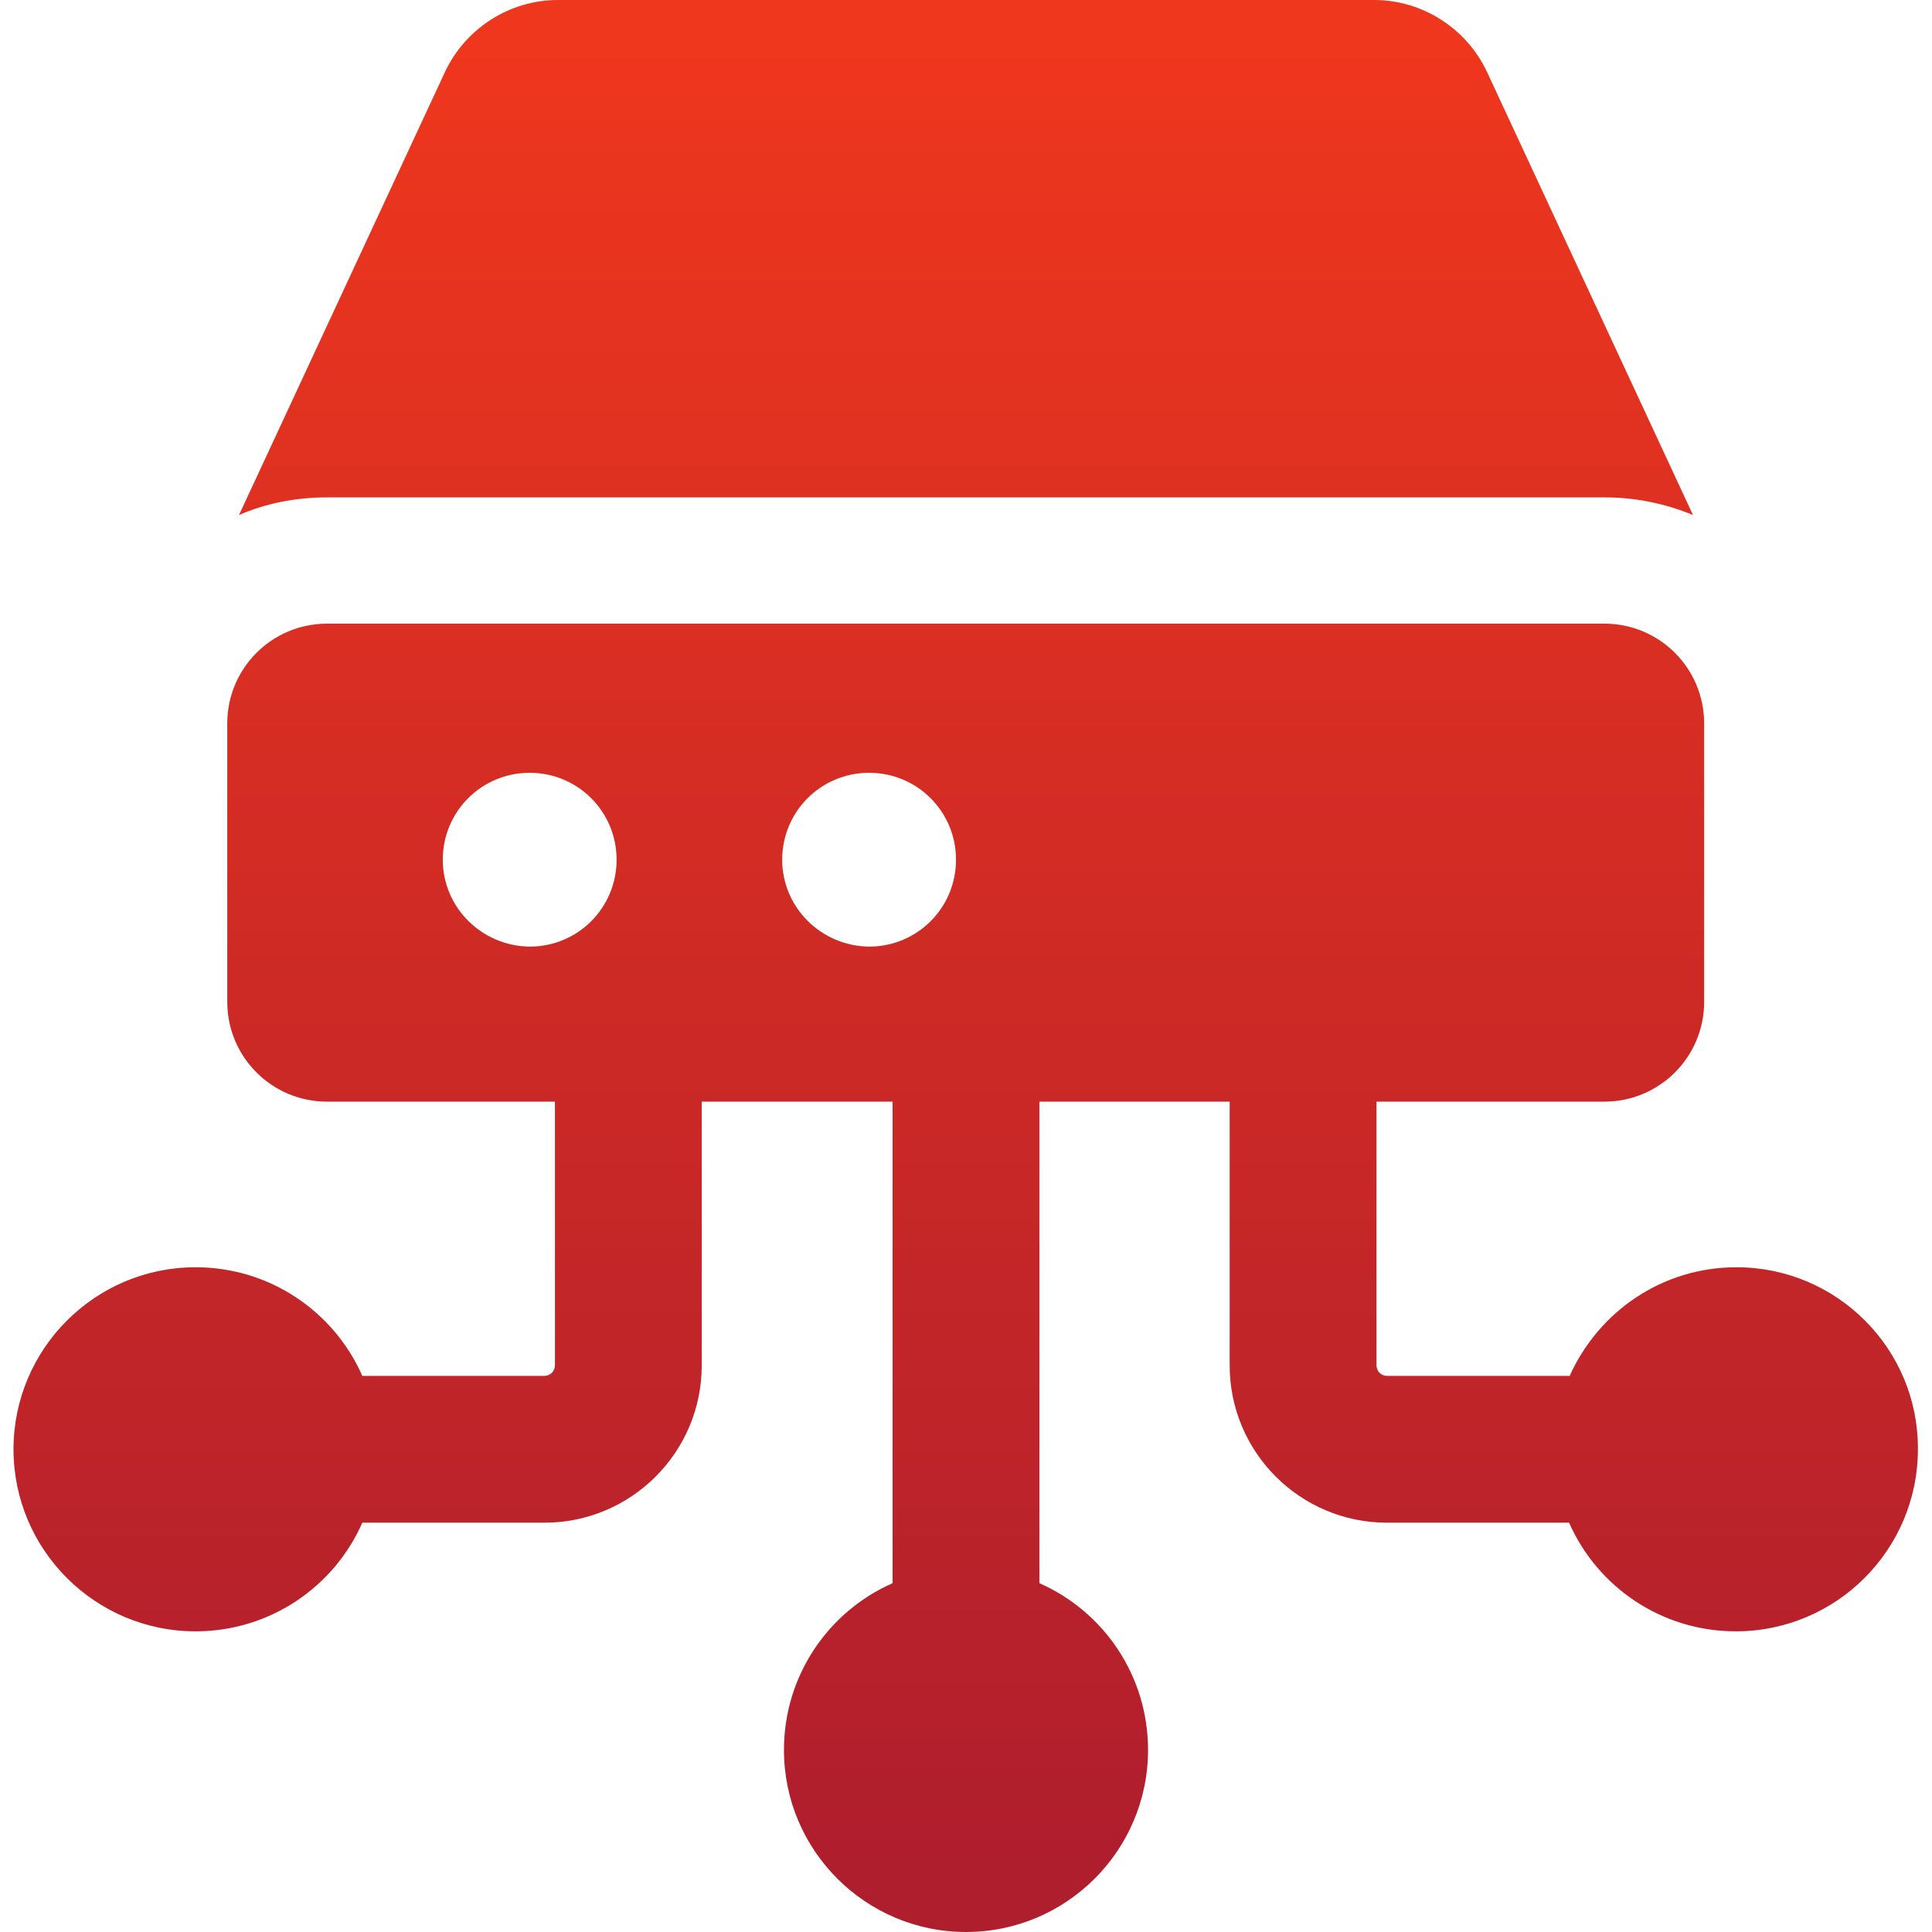
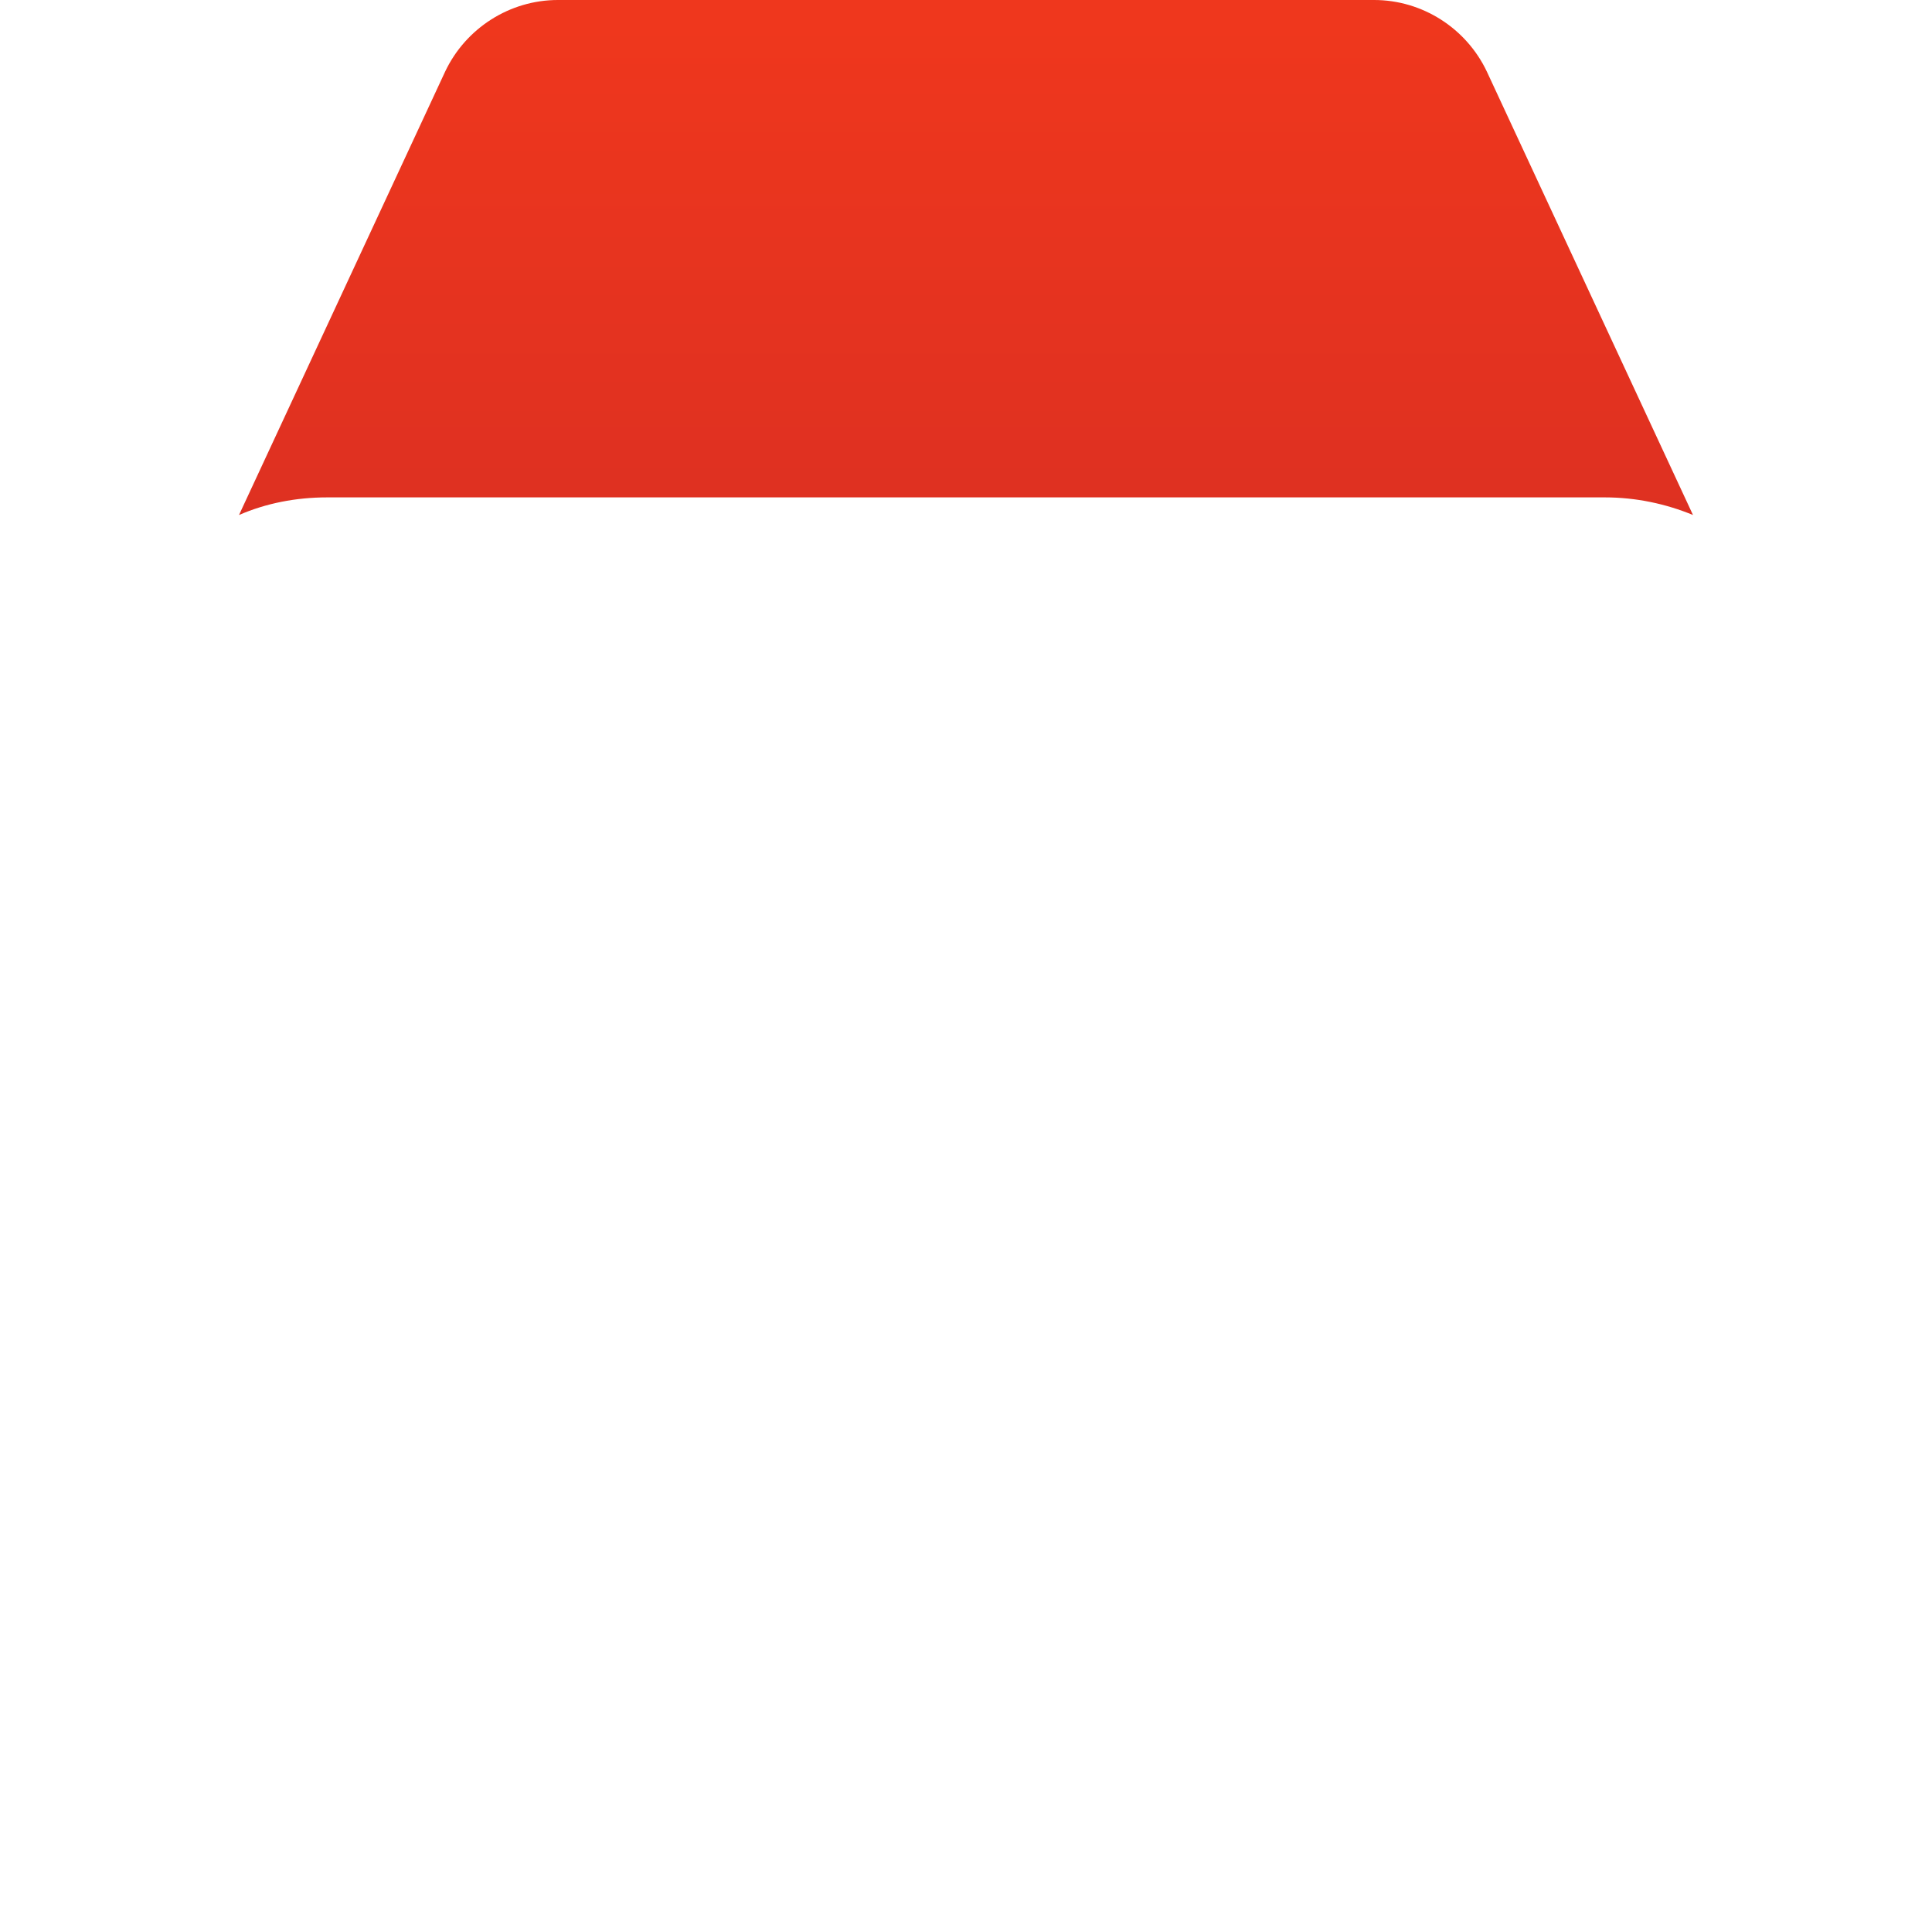
<svg xmlns="http://www.w3.org/2000/svg" version="1.1" id="Layer_1" x="0px" y="0px" viewBox="0 0 329 329" style="enable-background:new 0 0 329 329;" xml:space="preserve">
  <style type="text/css">
	.st0{fill:url(#SVGID_1_);}
	.st1{fill:url(#SVGID_2_);}
</style>
  <g>
    <linearGradient id="SVGID_1_" gradientUnits="userSpaceOnUse" x1="164.5" y1="326.414" x2="164.5" y2="11.818" gradientTransform="matrix(1 0 0 -1 0 330)">
      <stop offset="0" style="stop-color:#EF371D" />
      <stop offset="1" style="stop-color:#AF1E2D" />
    </linearGradient>
    <path class="st0" d="M273.3,84.7c5.3,0,10.4,1.1,15,3l-35.1-75.5C249.7,4.8,242.2,0,234,0H95c-8.2,0-15.7,4.8-19.2,12.2L40.7,87.7   c4.6-2,9.7-3,15-3C55.7,84.7,273.3,84.7,273.3,84.7z" />
    <linearGradient id="SVGID_2_" gradientUnits="userSpaceOnUse" x1="164.5" y1="326.414" x2="164.5" y2="11.818" gradientTransform="matrix(1 0 0 -1 0 330)">
      <stop offset="0" style="stop-color:#EF371D" />
      <stop offset="1" style="stop-color:#AF1E2D" />
    </linearGradient>
-     <path class="st1" d="M295.7,215.8c-12.7,0-23.5,7.6-28.4,18.5h-31.1c-1,0-1.8-0.8-1.8-1.8v-44.9h38.8c9.4,0,17-7.6,17-17v-47.4   c0-9.4-7.6-17-17-17H55.7c-9.4,0-17,7.6-17,17v47.4c0,9.4,7.6,17,17,17h38.8v44.9c0,1-0.8,1.8-1.8,1.8H61.7   c-4.8-10.9-15.7-18.5-28.4-18.5c-17.1,0-31,13.9-31,31c0,17.1,13.9,31,31,31c12.7,0,23.6-7.6,28.4-18.5h31   c14.8,0,26.8-12,26.8-26.8v-44.9H152v82c-10.9,4.8-18.5,15.7-18.5,28.4c0,17.1,13.9,31,31,31c17.1,0,31-13.9,31-31   c0-12.7-7.6-23.6-18.5-28.4v-82h32.4v44.9c0,14.8,12,26.8,26.8,26.8h31c4.8,10.9,15.7,18.5,28.4,18.5c17.1,0,31-13.9,31-31   C326.7,229.7,312.8,215.8,295.7,215.8z M75.4,146.4c0-8.2,6.6-14.8,14.8-14.8c8.2,0,14.8,6.6,14.8,14.8s-6.6,14.8-14.8,14.8   C82,161.1,75.4,154.5,75.4,146.4z M133.2,146.4c0-8.2,6.6-14.8,14.8-14.8c8.2,0,14.8,6.6,14.8,14.8s-6.6,14.8-14.8,14.8   C139.8,161.1,133.2,154.5,133.2,146.4z" />
  </g>
</svg>